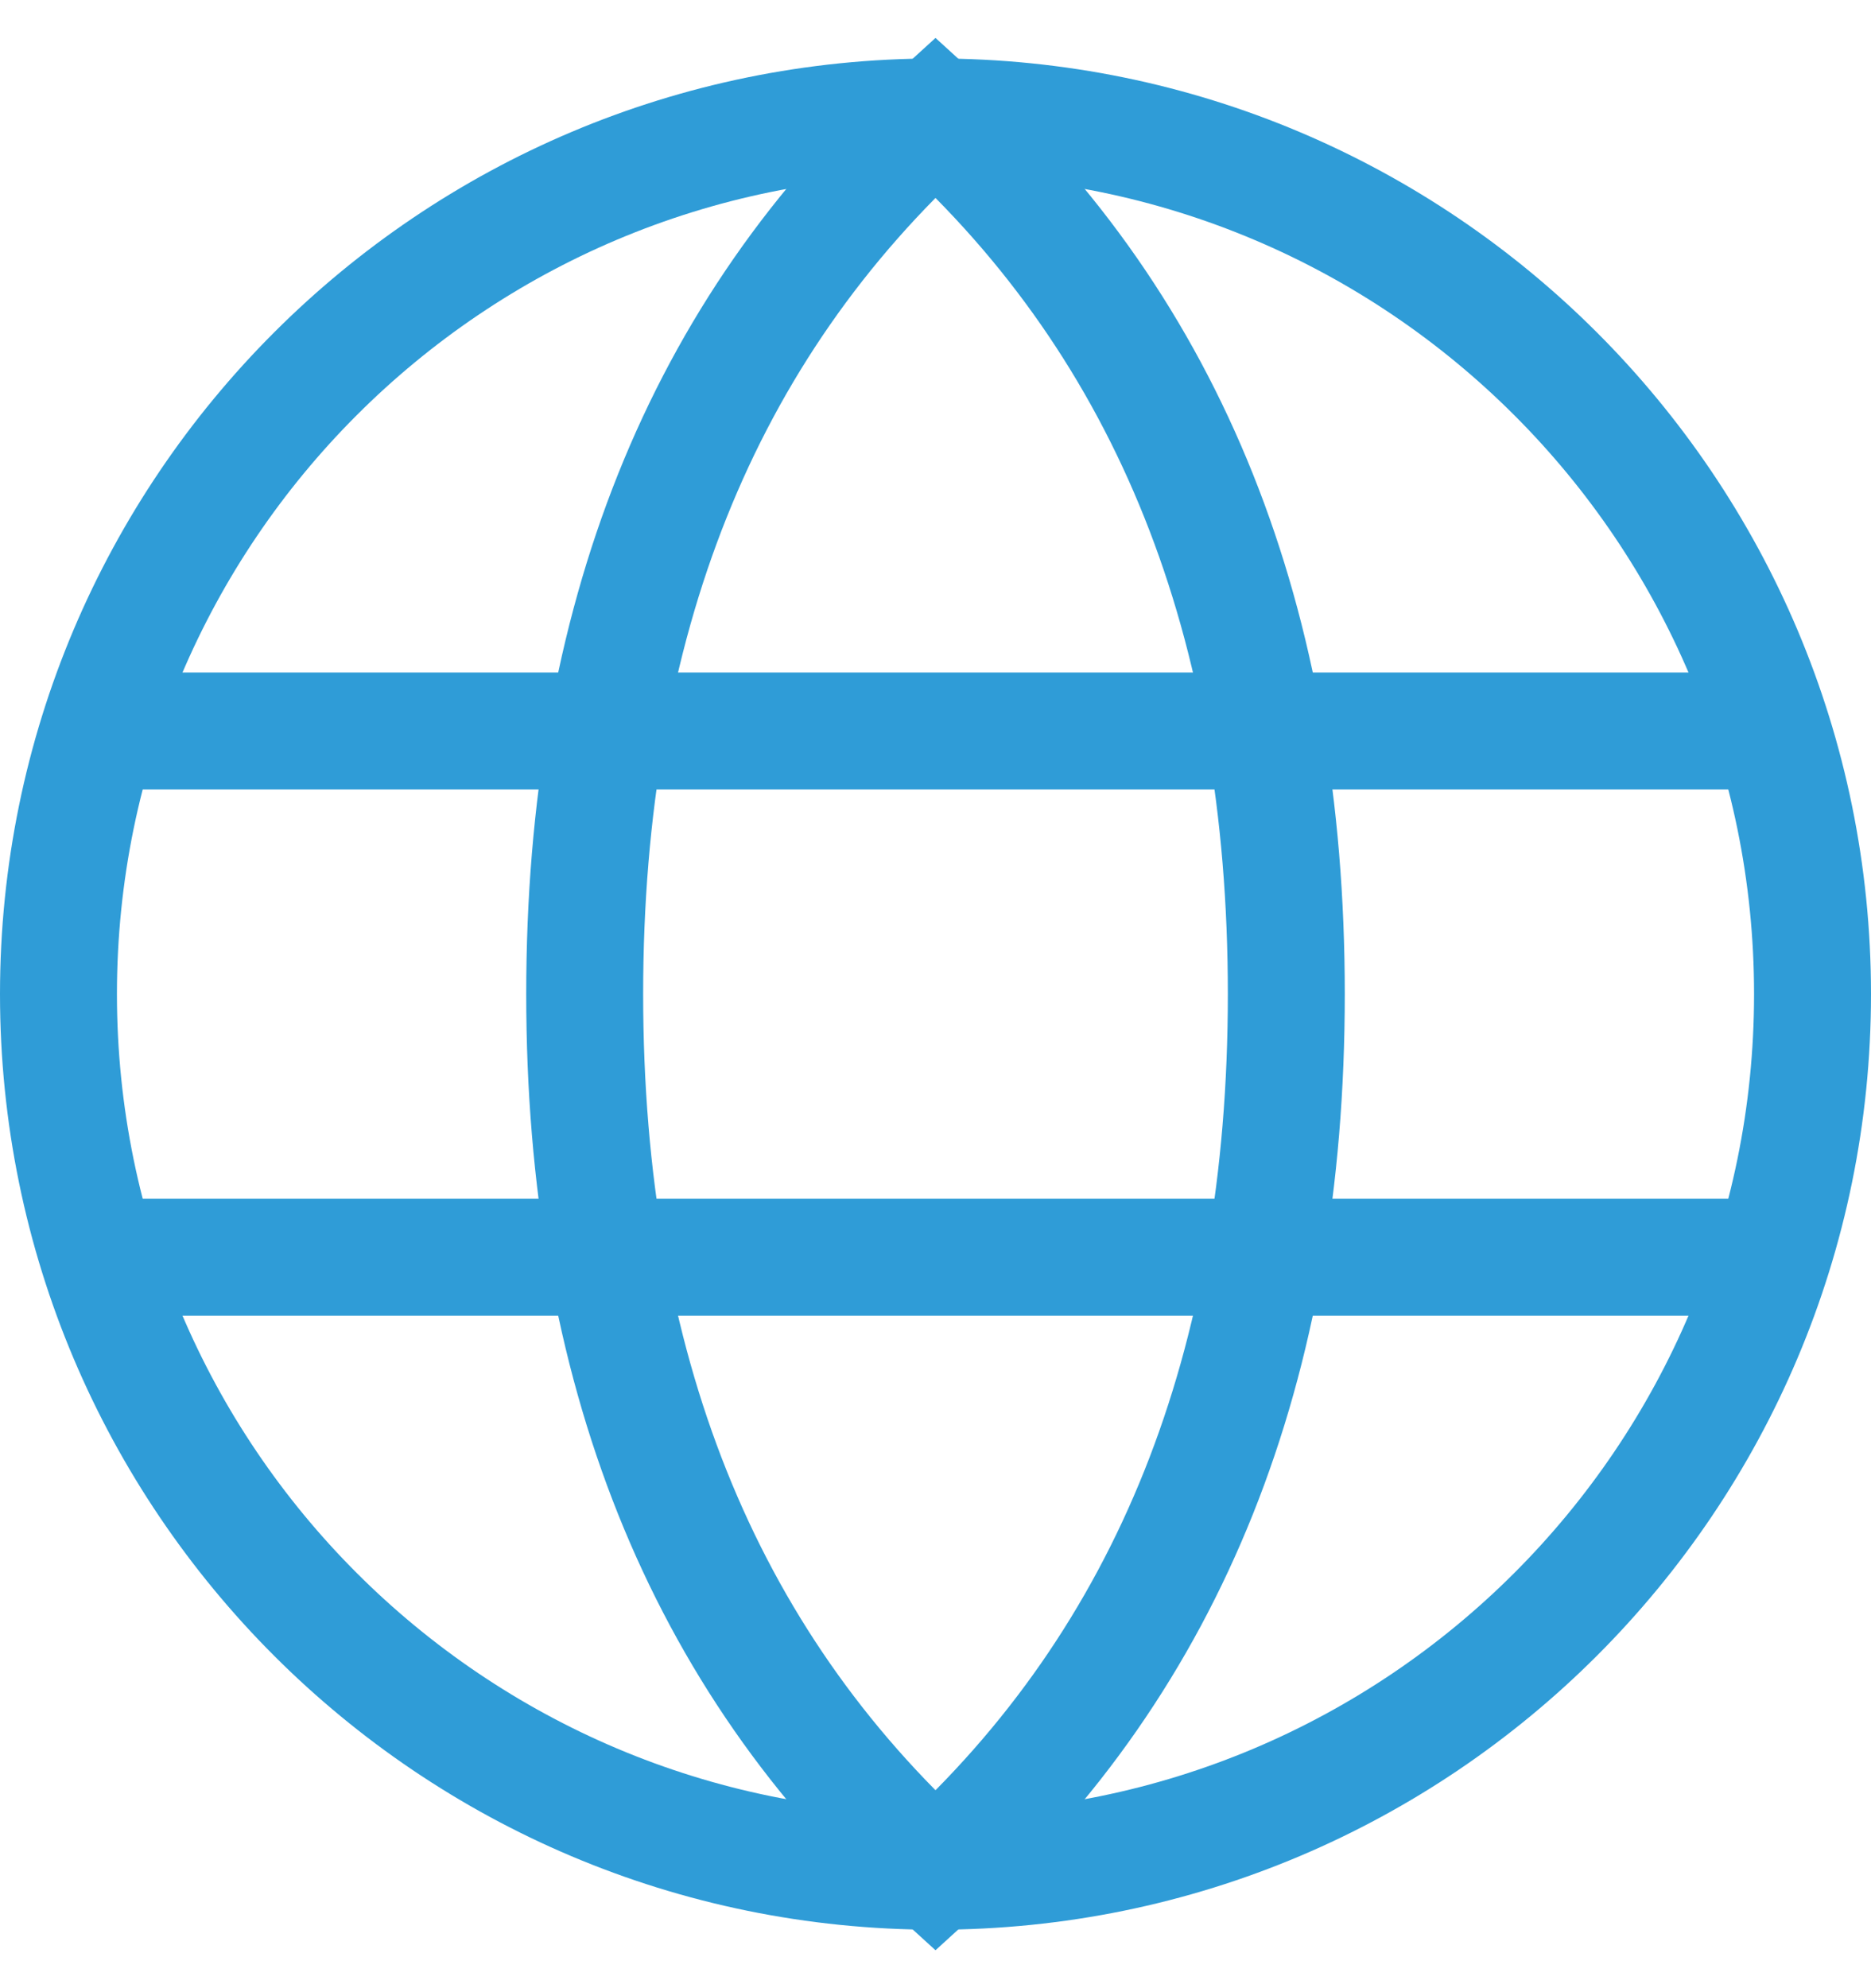
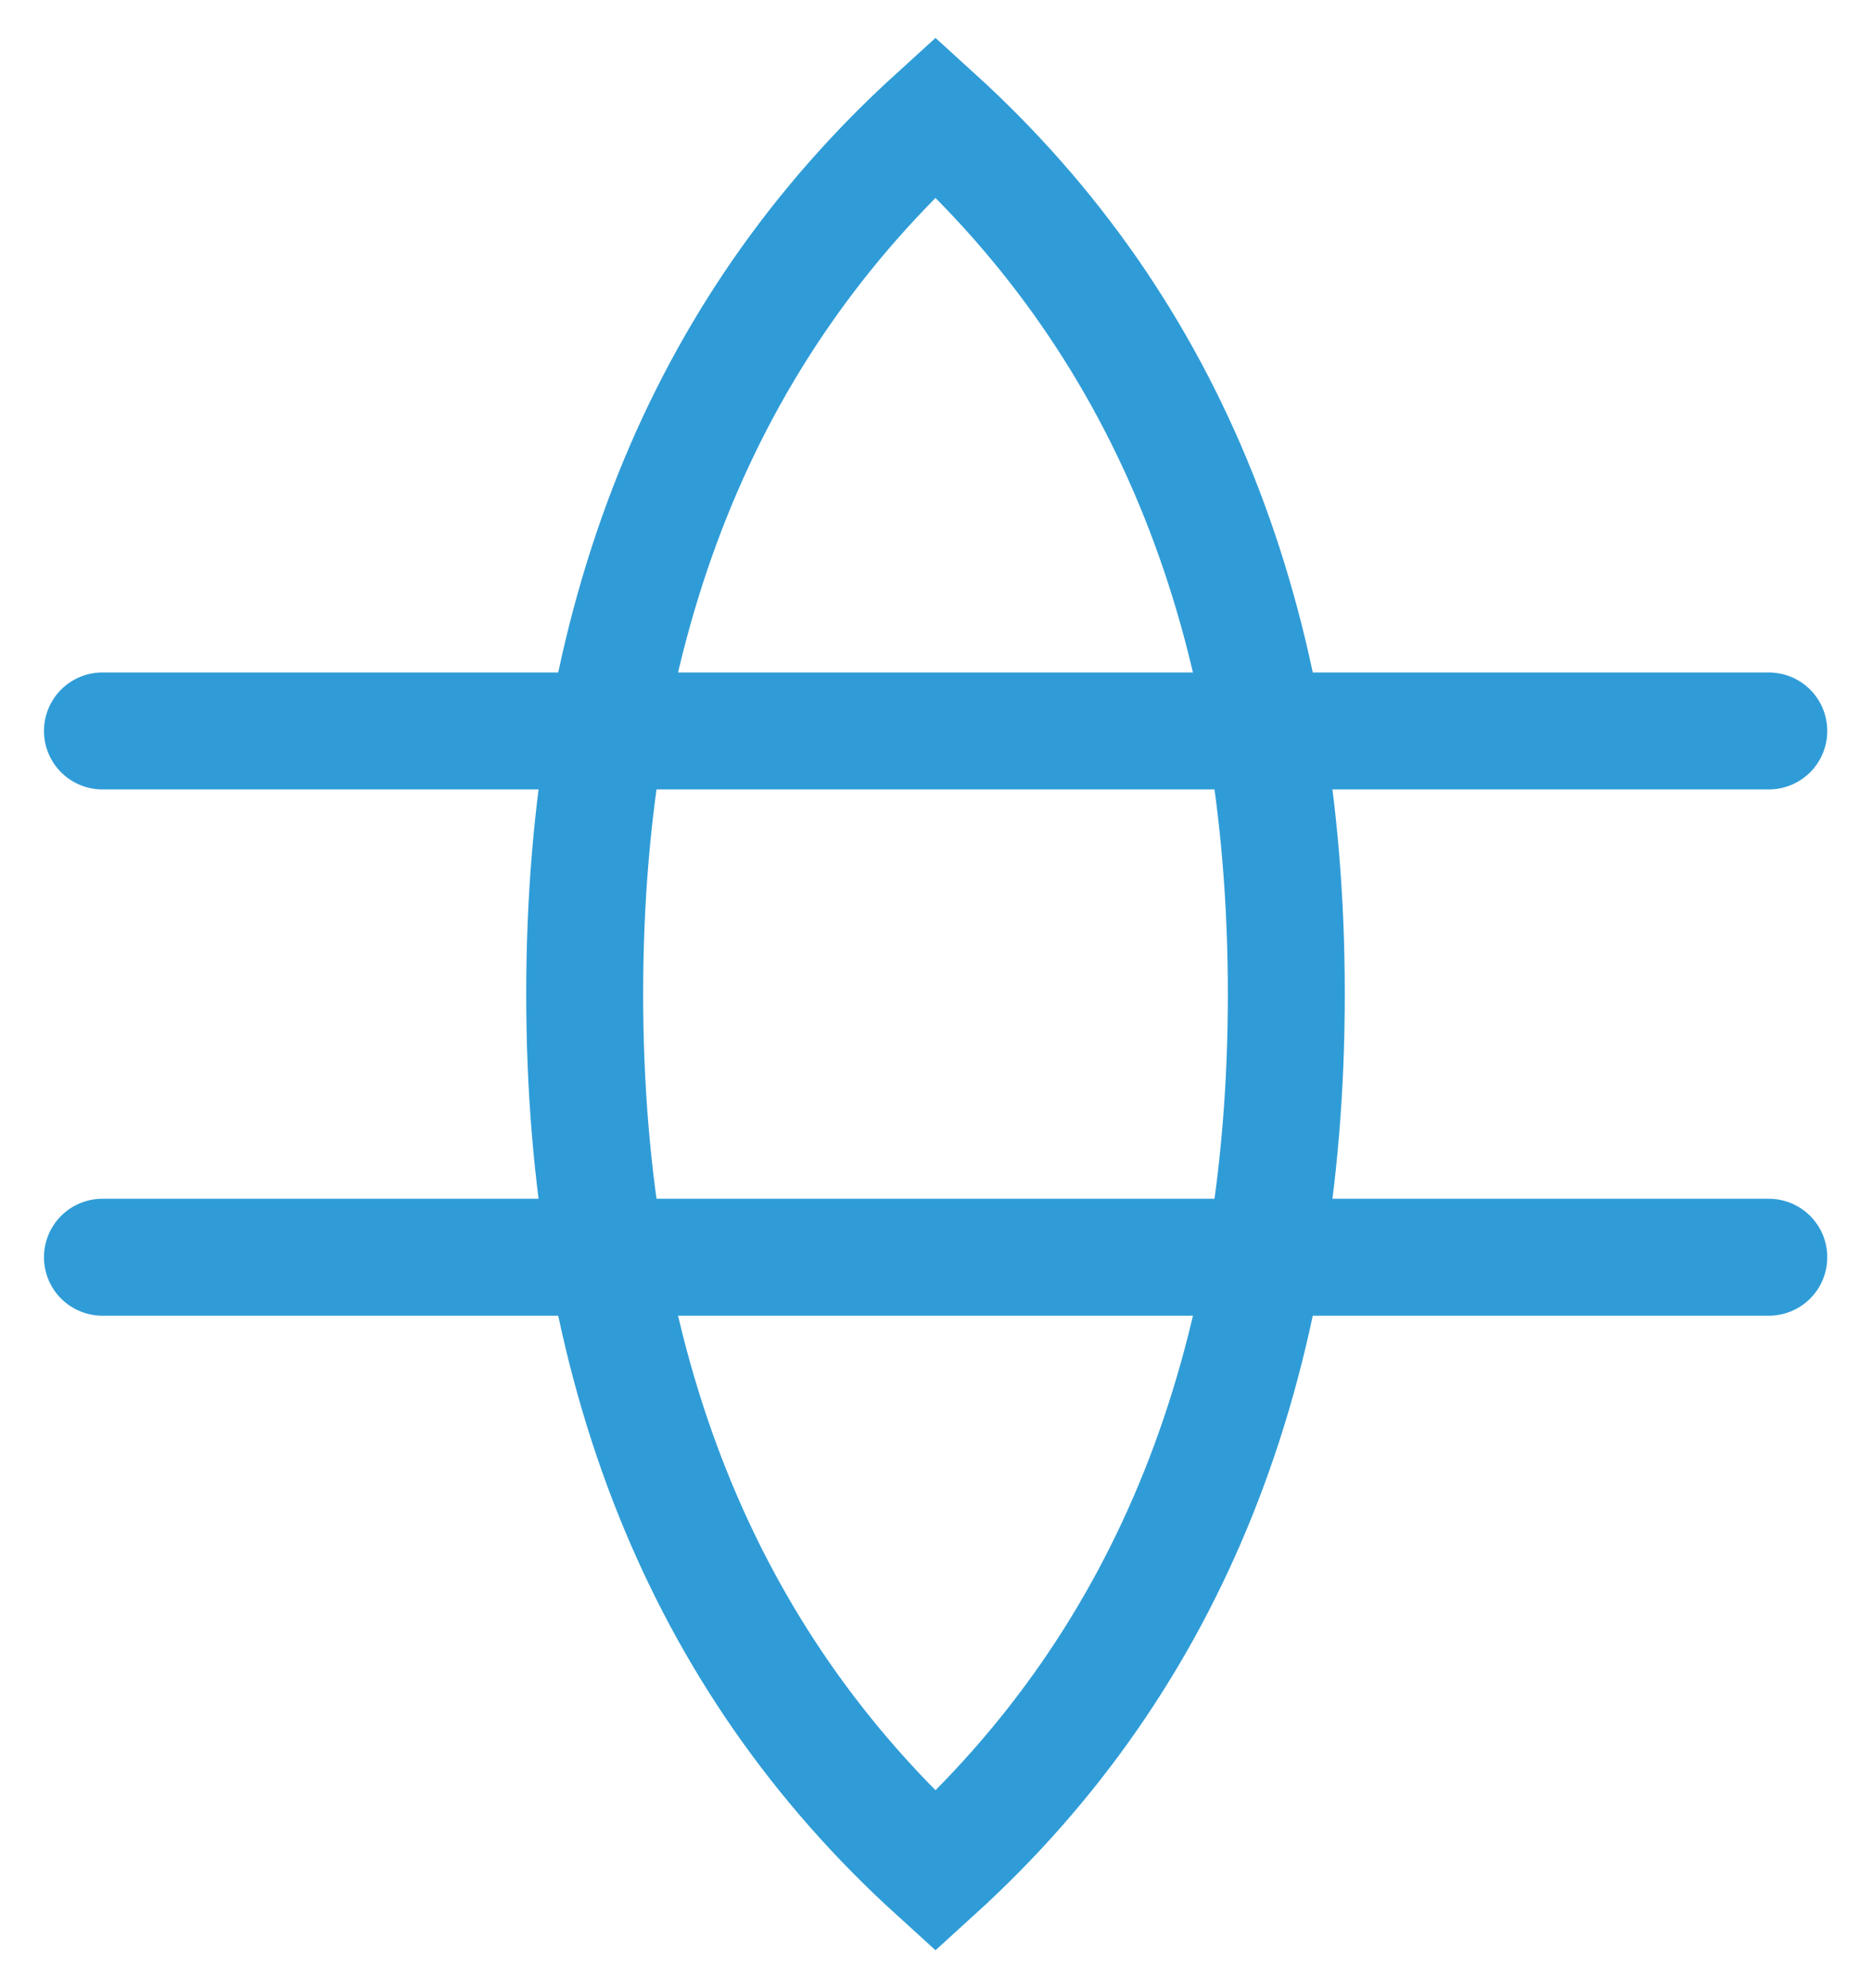
<svg xmlns="http://www.w3.org/2000/svg" width="16" height="17" viewBox="0 0 16 17" fill="none">
-   <path d="M8 16C12.142 16 15.5 12.642 15.5 8.5C15.5 4.358 12.142 1 8 1C3.858 1 0.5 4.358 0.5 8.5C0.5 12.642 3.858 16 8 16Z" stroke="#2F9CD7" stroke-linecap="square" />
  <path d="M8 16C10 14.182 11 11.682 11 8.5C11 5.318 10 2.818 8 1C6 2.818 5 5.318 5 8.5C5 11.682 6 14.182 8 16Z" stroke="#2F9CD7" stroke-linecap="round" />
  <path d="M0.876 6.25H15.126M0.876 10.75H15.126" stroke="#2F9CD7" stroke-linecap="round" />
</svg>